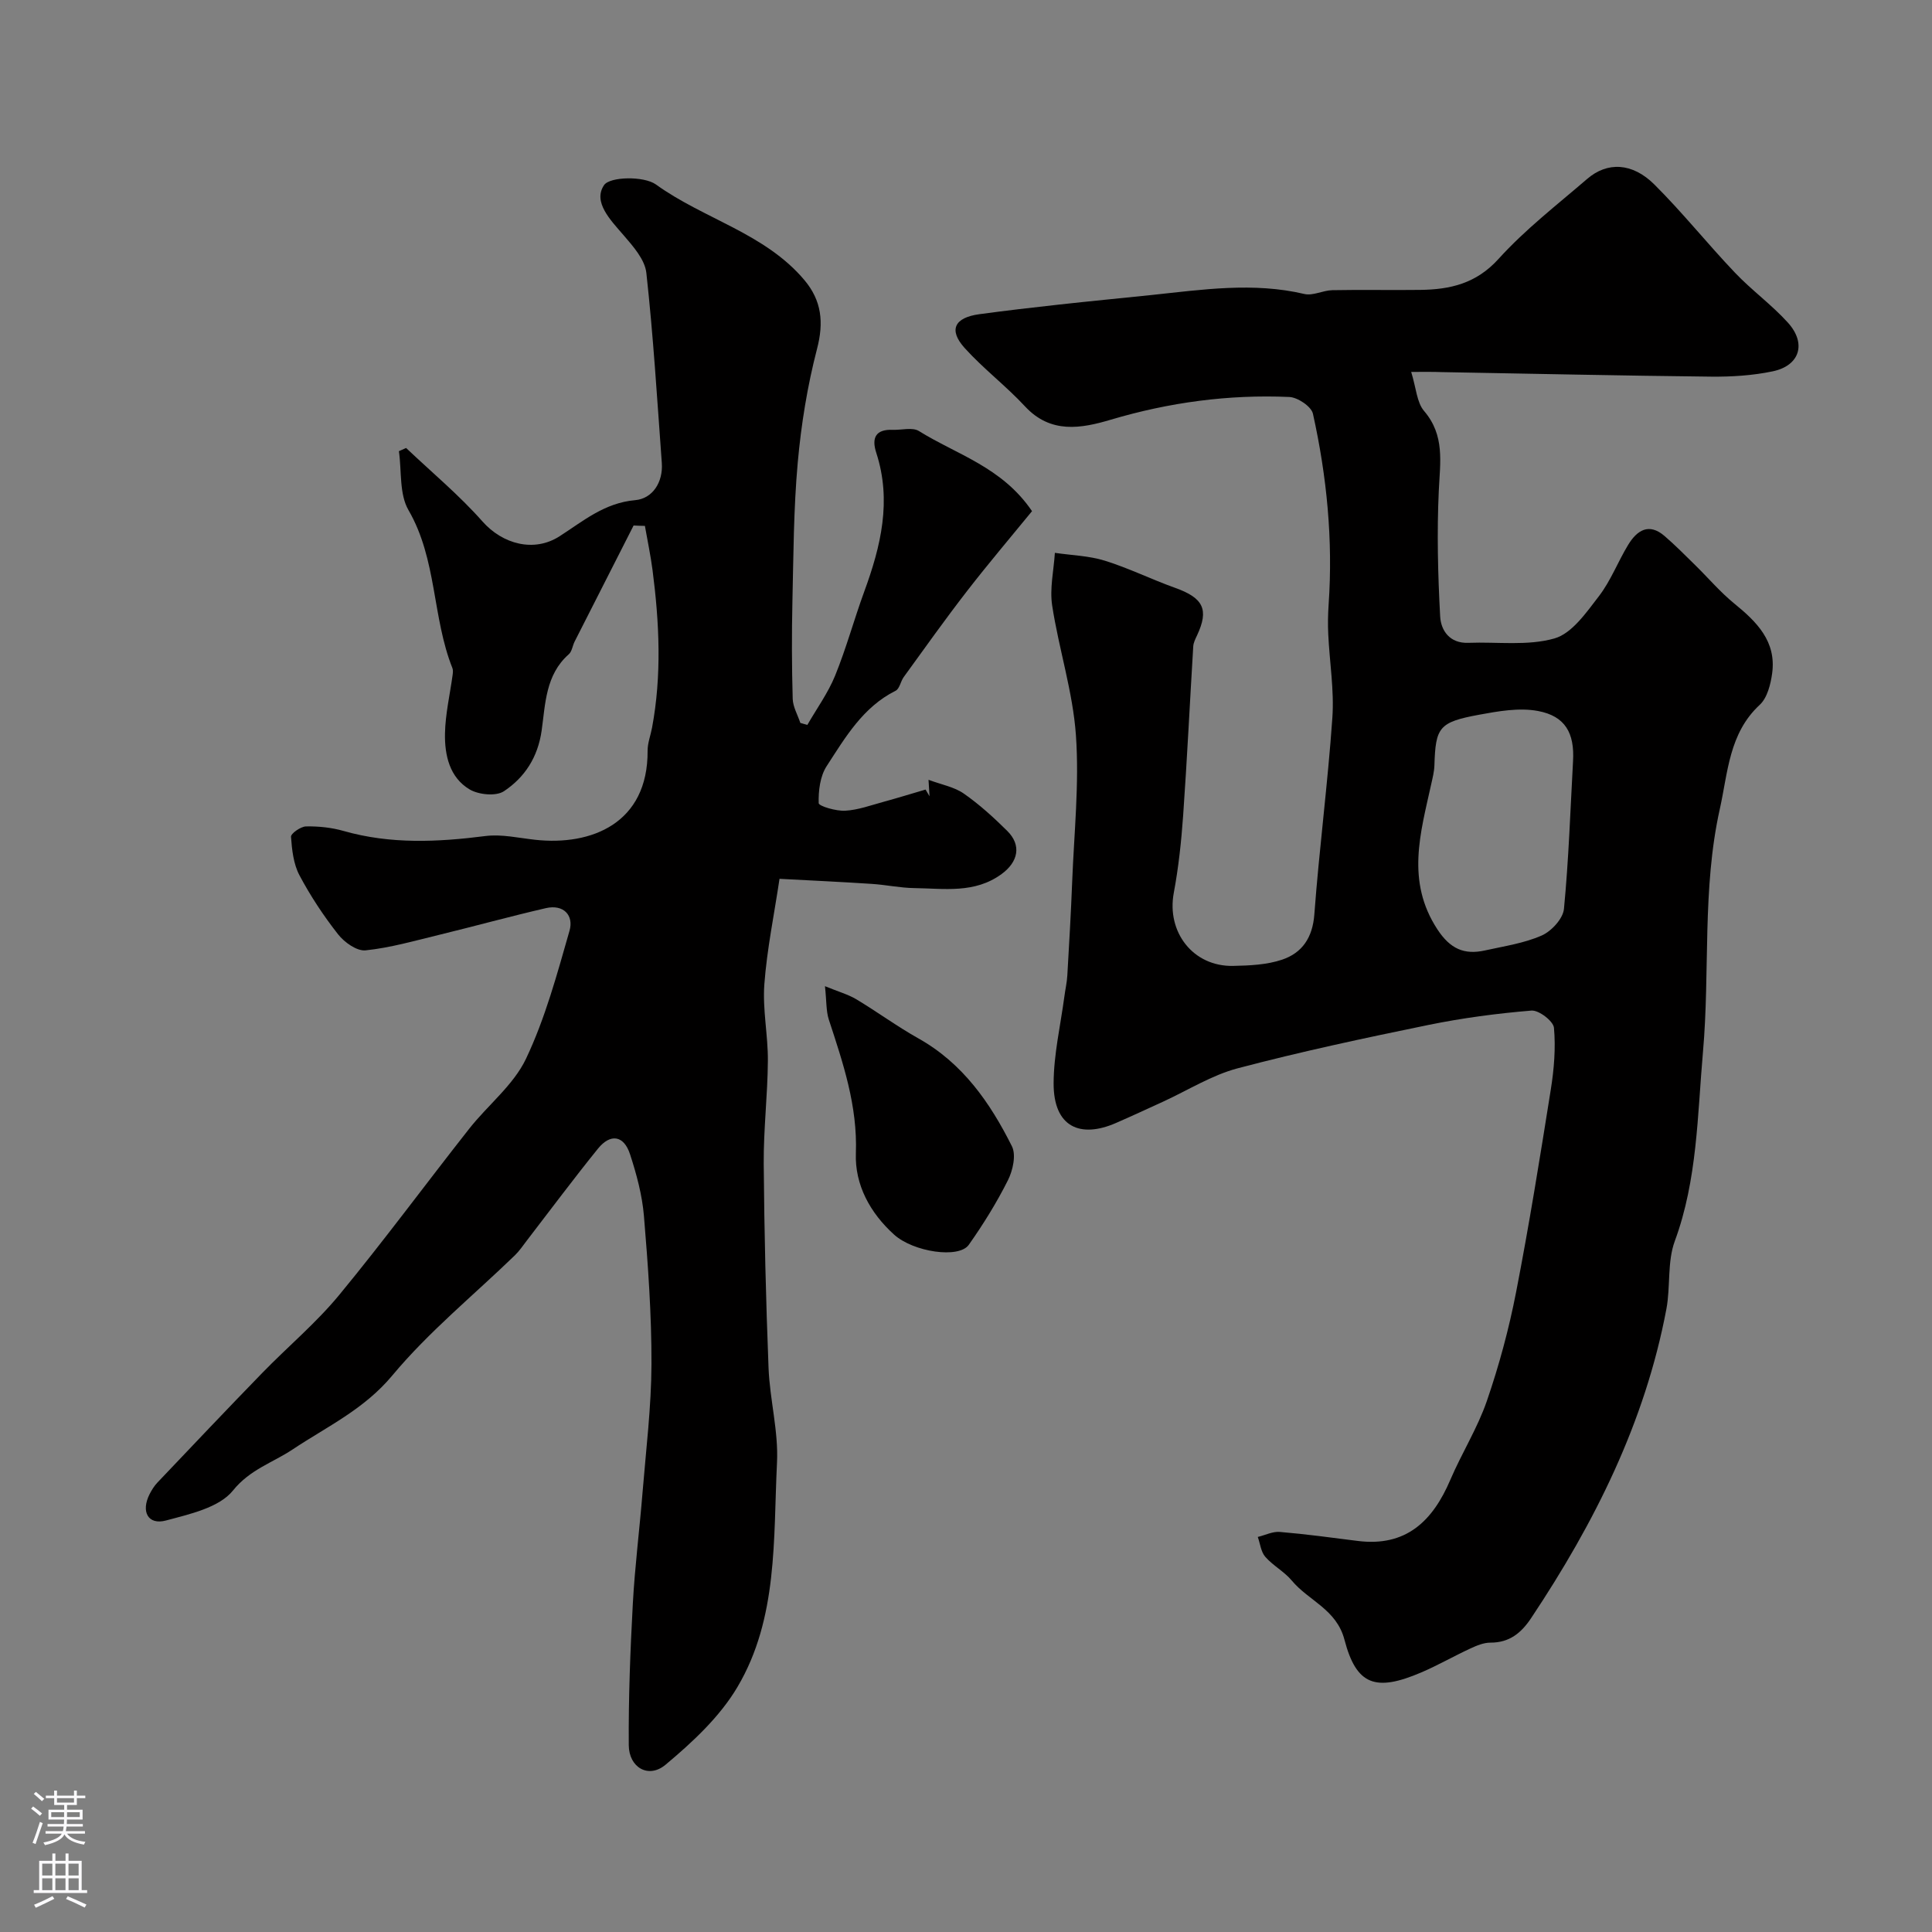
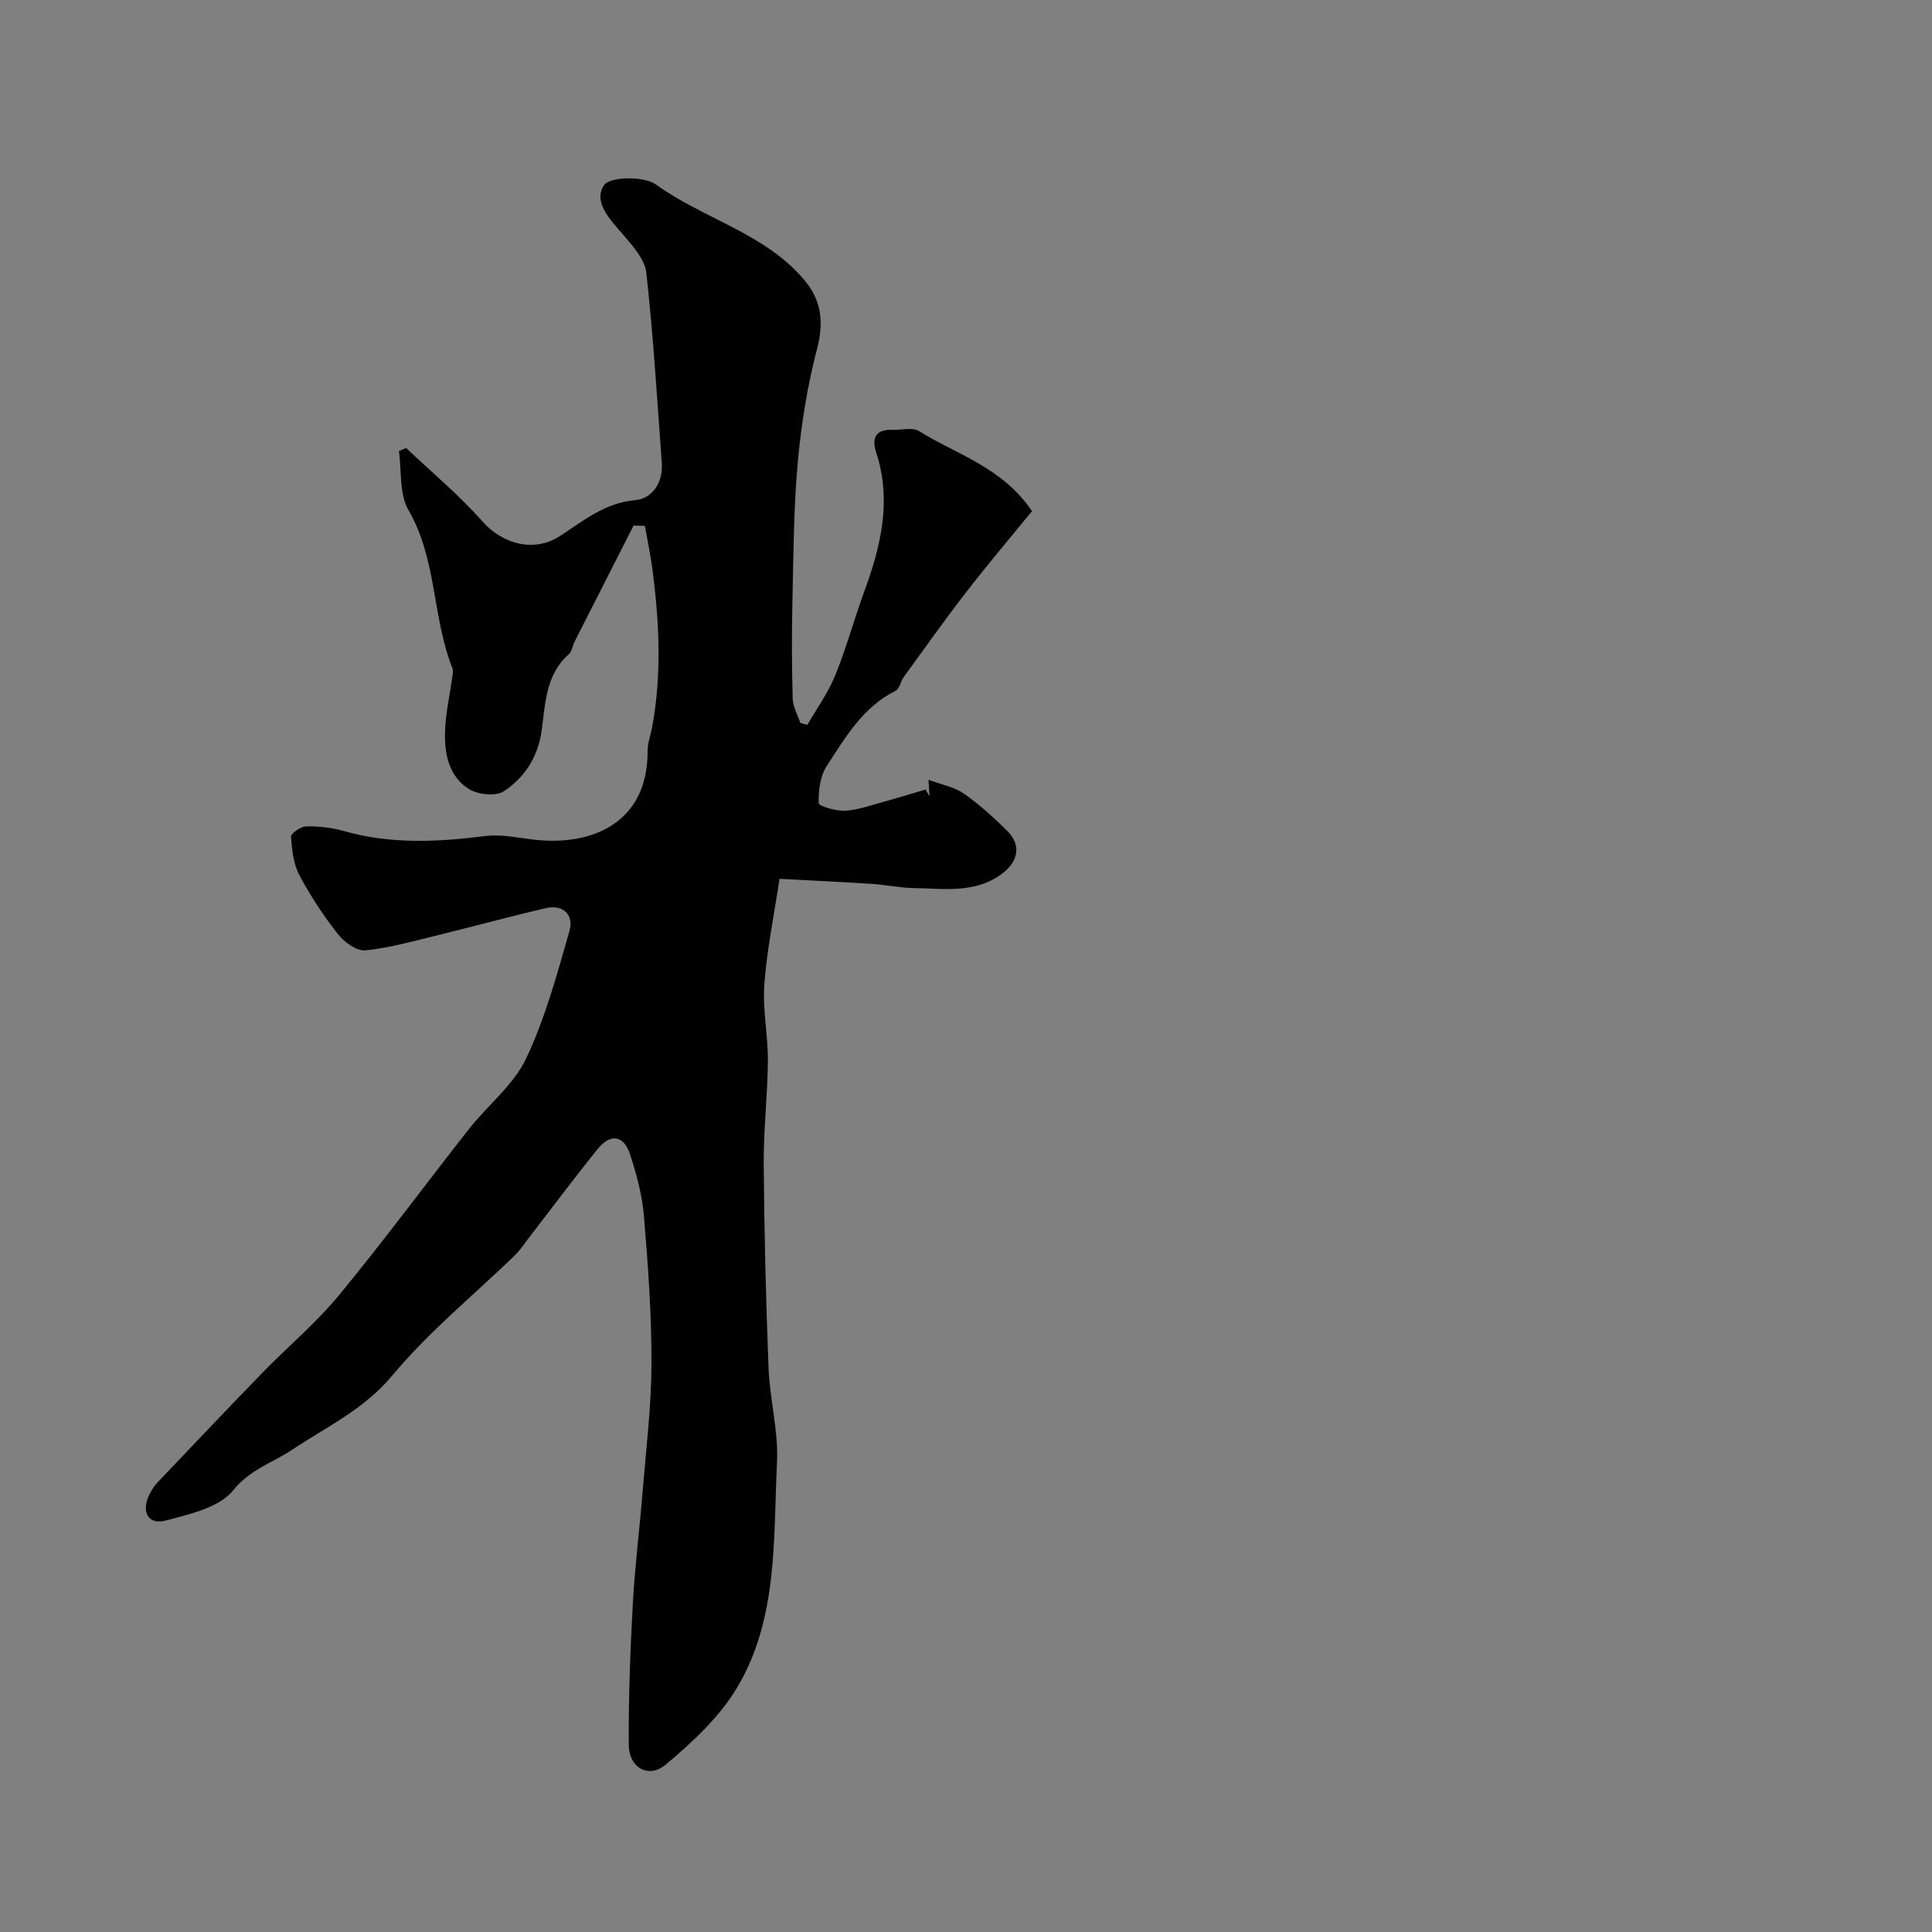
<svg xmlns="http://www.w3.org/2000/svg" enable-background="new 0 0 400 400" viewBox="0 0 400 400">
  <rect x="0" y="0" width="400" height="400" fill="#808080" stroke="none" />
  <g fill="#010000">
-     <path d="m292.17 77c1.04 3.34 1.15 6.31 2.67 8.09 4.33 5.06 3.32 10.6 3.05 16.45-.41 8.67-.19 17.4.28 26.08.16 2.93 1.98 5.62 5.84 5.47 5.98-.23 12.26.68 17.83-.91 3.63-1.04 6.6-5.38 9.2-8.75 2.46-3.2 3.93-7.14 6.05-10.62 1.81-2.98 4.27-4.65 7.53-1.84 2.22 1.91 4.28 4 6.37 6.05 2.7 2.65 5.17 5.57 8.09 7.95 4.66 3.79 8.71 7.83 7.83 14.4-.31 2.29-1.01 5.11-2.58 6.56-6.38 5.91-6.58 14.04-8.26 21.56-3.7 16.59-2.01 33.61-3.49 50.32-1.15 13.02-1.15 26.45-5.83 39.14-1.59 4.31-.87 9.42-1.74 14.06-4.42 23.45-14.88 44.3-27.99 63.98-2.04 3.07-4.49 5.11-8.42 5.1-1.39-.01-2.86.6-4.17 1.21-3.42 1.58-6.7 3.47-10.15 4.95-9.46 4.05-13.45 2.69-15.92-6.75-1.65-6.33-7.43-8.07-10.91-12.26-1.55-1.86-3.88-3.08-5.48-4.91-.91-1.03-1.06-2.73-1.56-4.12 1.53-.37 3.09-1.17 4.57-1.04 5.38.45 10.73 1.18 16.08 1.86 10.05 1.28 15.57-4.11 19.22-12.66 2.36-5.52 5.63-10.7 7.57-16.35 2.52-7.33 4.56-14.88 6.04-22.49 2.71-13.93 4.96-27.96 7.19-41.98.67-4.2 1.03-8.56.65-12.76-.13-1.38-3.14-3.69-4.66-3.56-7.16.59-14.32 1.54-21.36 2.98-13.21 2.71-26.43 5.53-39.46 8.97-5.37 1.42-10.29 4.54-15.41 6.89-3.26 1.49-6.52 3.01-9.81 4.44-7.31 3.19-12.93.92-12.89-8.27.03-5.98 1.43-11.96 2.23-17.94.19-1.46.53-2.91.61-4.37.37-6.43.75-12.86 1-19.3.39-10.13 1.49-20.32.78-30.38-.63-9.03-3.54-17.88-4.92-26.88-.54-3.53.33-7.27.56-10.91 3.46.51 7.06.6 10.36 1.63 4.95 1.54 9.65 3.87 14.54 5.62 5.85 2.09 7.04 4.48 4.54 9.83-.34.72-.74 1.5-.79 2.27-.71 11.67-1.27 23.34-2.09 35-.38 5.37-.95 10.76-1.94 16.04-1.52 8.13 3.99 15.29 12.27 15.13 3.41-.07 7-.22 10.18-1.3 4.13-1.4 6.29-4.55 6.65-9.36 1.01-13.59 2.79-27.12 3.73-40.71.4-5.72-.58-11.52-.85-17.29-.1-2.06-.06-4.14.08-6.2.92-13.32-.37-26.48-3.25-39.46-.33-1.5-3.16-3.4-4.9-3.47-12.55-.55-24.85 1.11-36.94 4.7-6.15 1.83-12.46 2.98-17.78-2.76-3.93-4.24-8.62-7.79-12.49-12.08-3.38-3.75-2.12-6.3 3.05-7 5.52-.75 11.05-1.39 16.58-2 6.34-.7 12.7-1.31 19.05-1.97 10.54-1.11 21.06-2.71 31.67-.21 1.76.41 3.83-.75 5.76-.79 6.07-.12 12.15.02 18.22-.06 6.19-.08 11.58-1.3 16.21-6.42 5.5-6.08 12.1-11.18 18.35-16.56 4.15-3.58 9.33-3.4 13.91 1.16 5.84 5.81 11 12.29 16.69 18.26 3.45 3.63 7.59 6.62 10.95 10.33 3.91 4.32 2.47 8.92-3.14 10.09-4.14.87-8.49 1.14-12.73 1.1-18.6-.2-37.2-.61-55.8-.94-1.69-.07-3.33-.04-6.32-.04zm33.51 80.6c.34-5.84-1.63-9.35-7.27-10.4-3.91-.73-8.23.05-12.25.79-8.24 1.53-8.94 2.59-9.18 10.46-.04 1.29-.37 2.58-.65 3.85-2.23 10.14-5.28 20.13 1.27 30.12 2.65 4.04 5.55 5.31 9.84 4.36 3.96-.88 8.09-1.48 11.75-3.09 2.02-.89 4.41-3.48 4.61-5.51.98-10.16 1.32-20.38 1.88-30.58z" />
    <path d="m131.18 108.8c-4.07 8.01-8.15 16.01-12.21 24.03-.44.87-.55 2.06-1.22 2.64-4.81 4.24-4.83 10.27-5.61 15.8-.79 5.54-3.52 9.69-7.8 12.54-1.63 1.09-5.23.74-7.09-.36-4.17-2.46-5.21-7.1-5.12-11.61.08-4.04 1.03-8.06 1.58-12.1.06-.46.12-1-.04-1.41-4.21-10.55-3.17-22.5-9.1-32.72-1.93-3.33-1.39-8.09-1.98-12.2.5-.22 1-.44 1.49-.66 5.31 5.04 10.98 9.75 15.81 15.21 4.16 4.71 10.67 6.47 15.96 3.07 4.89-3.14 9.29-6.92 15.67-7.48 3.56-.31 5.79-3.68 5.5-7.7-.96-13.13-1.76-26.28-3.2-39.35-.3-2.76-2.74-5.51-4.72-7.81-2.72-3.15-6.39-6.87-4.04-10.36 1.2-1.78 8.27-1.92 10.75-.13 9.92 7.16 22.57 10.08 30.75 19.81 3.55 4.23 4.03 8.73 2.6 14.21-2 7.7-3.29 15.67-4 23.6-.86 9.55-.88 19.19-1.1 28.79-.15 6.69-.13 13.38.06 20.07.05 1.68 1.03 3.32 1.58 4.99.48.14.97.28 1.45.42 1.95-3.39 4.29-6.62 5.75-10.2 2.32-5.7 3.93-11.67 6.05-17.46 3.43-9.36 5.7-18.77 2.47-28.69-1-3.07-.14-4.89 3.41-4.75 1.83.07 4.08-.58 5.42.25 7.8 4.87 17.22 7.45 23.42 16.59-4.4 5.38-9.08 10.89-13.5 16.6-4.5 5.81-8.75 11.8-13.06 17.74-.65.9-.86 2.43-1.68 2.84-6.78 3.39-10.42 9.67-14.28 15.61-1.36 2.09-1.72 5.1-1.65 7.66.02.62 3.6 1.68 5.49 1.57 2.69-.15 5.35-1.14 8-1.86 2.9-.79 5.76-1.68 8.64-2.52.27.46.55.93.82 1.39-.05-.79-.1-1.57-.21-3.41 2.71 1.01 5.32 1.47 7.3 2.85 3.23 2.25 6.18 4.94 8.99 7.72 3.03 3 2.26 6.44-1.16 8.94-5.59 4.09-11.9 2.99-18.07 2.91-2.94-.04-5.86-.68-8.81-.87-6.24-.41-12.49-.7-19.1-1.05-1.11 7.43-2.6 14.59-3.14 21.83-.39 5.24.77 10.57.73 15.85-.05 7.1-.91 14.2-.86 21.29.11 14.1.45 28.21 1 42.3.26 6.55 2.07 13.11 1.75 19.6-.78 15.8.24 32.21-8.18 46.44-3.65 6.18-9.31 11.44-14.9 16.11-3.51 2.94-7.58.59-7.61-4.05-.07-9.76.31-19.54.84-29.3.42-7.68 1.39-15.33 2.01-23.01.72-8.86 1.82-17.73 1.85-26.6.03-10.22-.71-20.47-1.56-30.66-.36-4.32-1.53-8.64-2.88-12.78-1.28-3.94-4.08-4.33-6.65-1.14-5.04 6.23-9.83 12.67-14.72 19.02-.8 1.04-1.54 2.15-2.47 3.05-8.52 8.25-17.83 15.82-25.37 24.87-5.88 7.06-13.52 10.57-20.69 15.35-4.04 2.69-8.79 4.11-12.3 8.47-2.84 3.54-8.94 4.89-13.87 6.21-3.72 1-5.23-1.83-3.4-5.45.44-.86.97-1.72 1.64-2.42 7.2-7.58 14.39-15.17 21.67-22.66 5.27-5.43 11.15-10.34 15.94-16.15 9.26-11.23 17.9-22.97 26.91-34.41 3.86-4.91 9.17-9.04 11.77-14.5 3.98-8.38 6.44-17.53 9.01-26.5.92-3.19-1.22-5.53-4.89-4.69-7.41 1.71-14.75 3.74-22.15 5.54-5.03 1.22-10.06 2.67-15.18 3.2-1.8.19-4.38-1.65-5.68-3.3-3.01-3.83-5.74-7.96-8.02-12.26-1.23-2.33-1.55-5.26-1.74-7.95-.05-.68 2-2.12 3.11-2.15 2.59-.05 5.28.23 7.77.94 9.74 2.78 19.5 2.31 29.4 1.05 3.34-.42 6.87.41 10.29.78 11.62 1.27 23.35-3.4 23.26-18.43-.01-1.59.62-3.18.92-4.78 2.03-10.87 1.51-21.76.1-32.64-.4-3.06-1.05-6.1-1.58-9.14-.81-.01-1.58-.04-2.34-.08z" />
-     <path d="m170.8 204.18c2.81 1.15 4.79 1.7 6.49 2.71 4.33 2.6 8.42 5.61 12.82 8.08 9.19 5.14 14.88 13.32 19.4 22.36.9 1.8.19 5-.83 7.03-2.33 4.64-5.1 9.11-8.1 13.36-2.05 2.92-11.48 1.49-15.46-2.1-4.98-4.49-8.16-10.35-7.92-16.82.36-9.85-2.65-18.7-5.61-27.73-.57-1.78-.45-3.79-.79-6.89z" />
  </g>
-   <path d="m6.44 374.46.42-.45c.65.47 1.27.95 1.85 1.44l-.45.49c-.65-.56-1.25-1.06-1.82-1.48m.93 7.33-.63-.26c.55-1.36 1.05-2.8 1.52-4.33.19.1.38.19.59.27-.46 1.29-.95 2.73-1.48 4.32m-.38-10.38.44-.42c.43.34 1.01.82 1.74 1.44l-.49.49c-.53-.51-1.09-1.01-1.69-1.51m2.5.35h1.72v-1.04h.59v1.04h3.52v-1.04h.59v1.04h1.75v.53h-1.75v1.42h-2.03v.97h3.22v2.03h-3.24c0 .35-.01.66-.03.93h3.32v.53h-3.37c-.03.27-.08.58-.15.94h3.96v.53h-3.71c.67.92 1.93 1.48 3.79 1.68-.13.24-.23.44-.29.59-2.13-.38-3.48-1.08-4.04-2.12-.43.97-1.77 1.72-4.03 2.23-.09-.19-.2-.37-.33-.55 2.1-.42 3.37-1.03 3.81-1.83h-3.36v-.53h3.58c.08-.29.13-.61.16-.94h-3.33v-.53h3.39c.02-.27.04-.58.04-.93h-3.23v-2.03h3.25v-.97h-2.07v-1.42h-1.73zm1.12 3.44v1h2.65c.01-.3.02-.44.01-.4v-.25-.35zm1.19-2h3.52v-.91h-3.52zm4.71 2h-2.63v.59c0 .15-.01.28-.01.4h2.64z" fill="#fbfafc" />
-   <path d="m13.56 383.74h.63v1.52h2.72v6.07h1.13v.6h-11.06v-.6h1.13v-6.07h2.73v-1.52h.63v1.52h2.1v-1.52zm-2.69 8.83.38.56c-1.24.63-2.53 1.25-3.85 1.85-.1-.21-.21-.42-.34-.63 1.36-.55 2.63-1.15 3.81-1.78m-2.13-4.27h2.1v-2.45h-2.1zm0 3.04h2.1v-2.46h-2.1zm2.72-3.04h2.1v-2.45h-2.1zm0 3.04h2.1v-2.46h-2.1zm6.07 3.6c-1.41-.71-2.7-1.3-3.86-1.78l.35-.56c1.45.62 2.75 1.19 3.88 1.72zm-1.25-9.09h-2.1v2.45h2.1zm-2.09 5.49h2.1v-2.45h-2.1z" fill="#fbfafc" />
</svg>